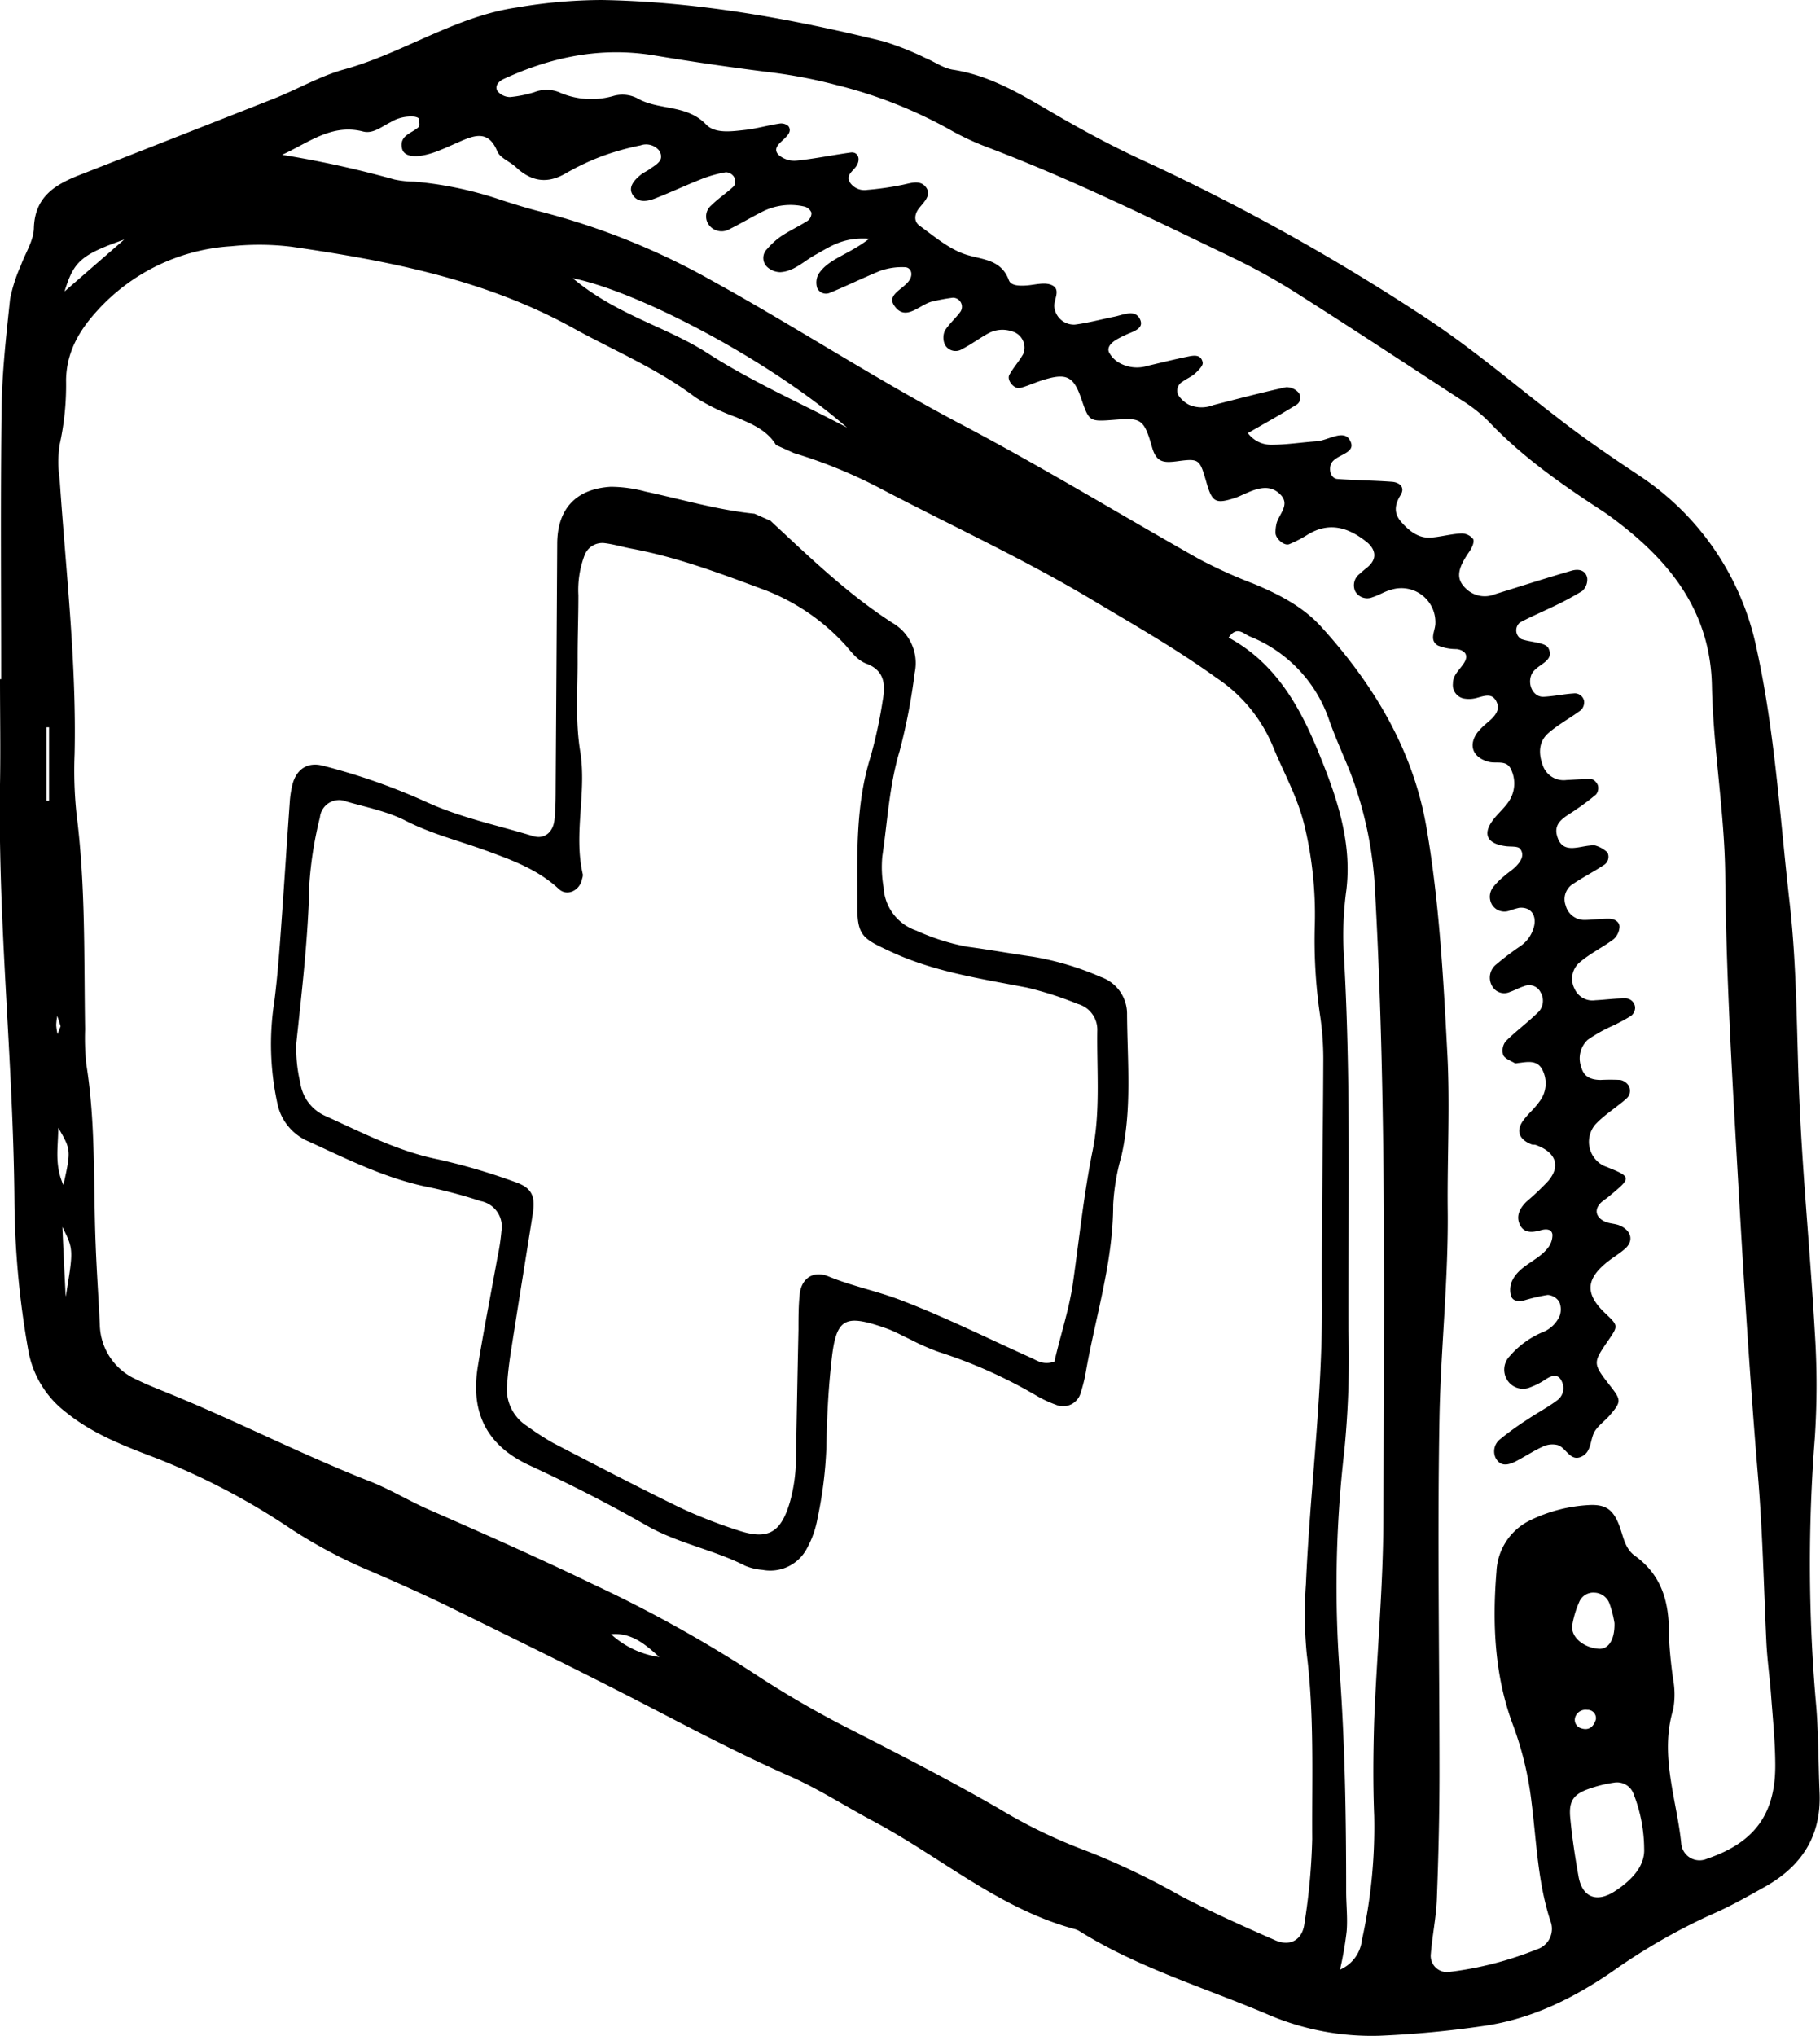
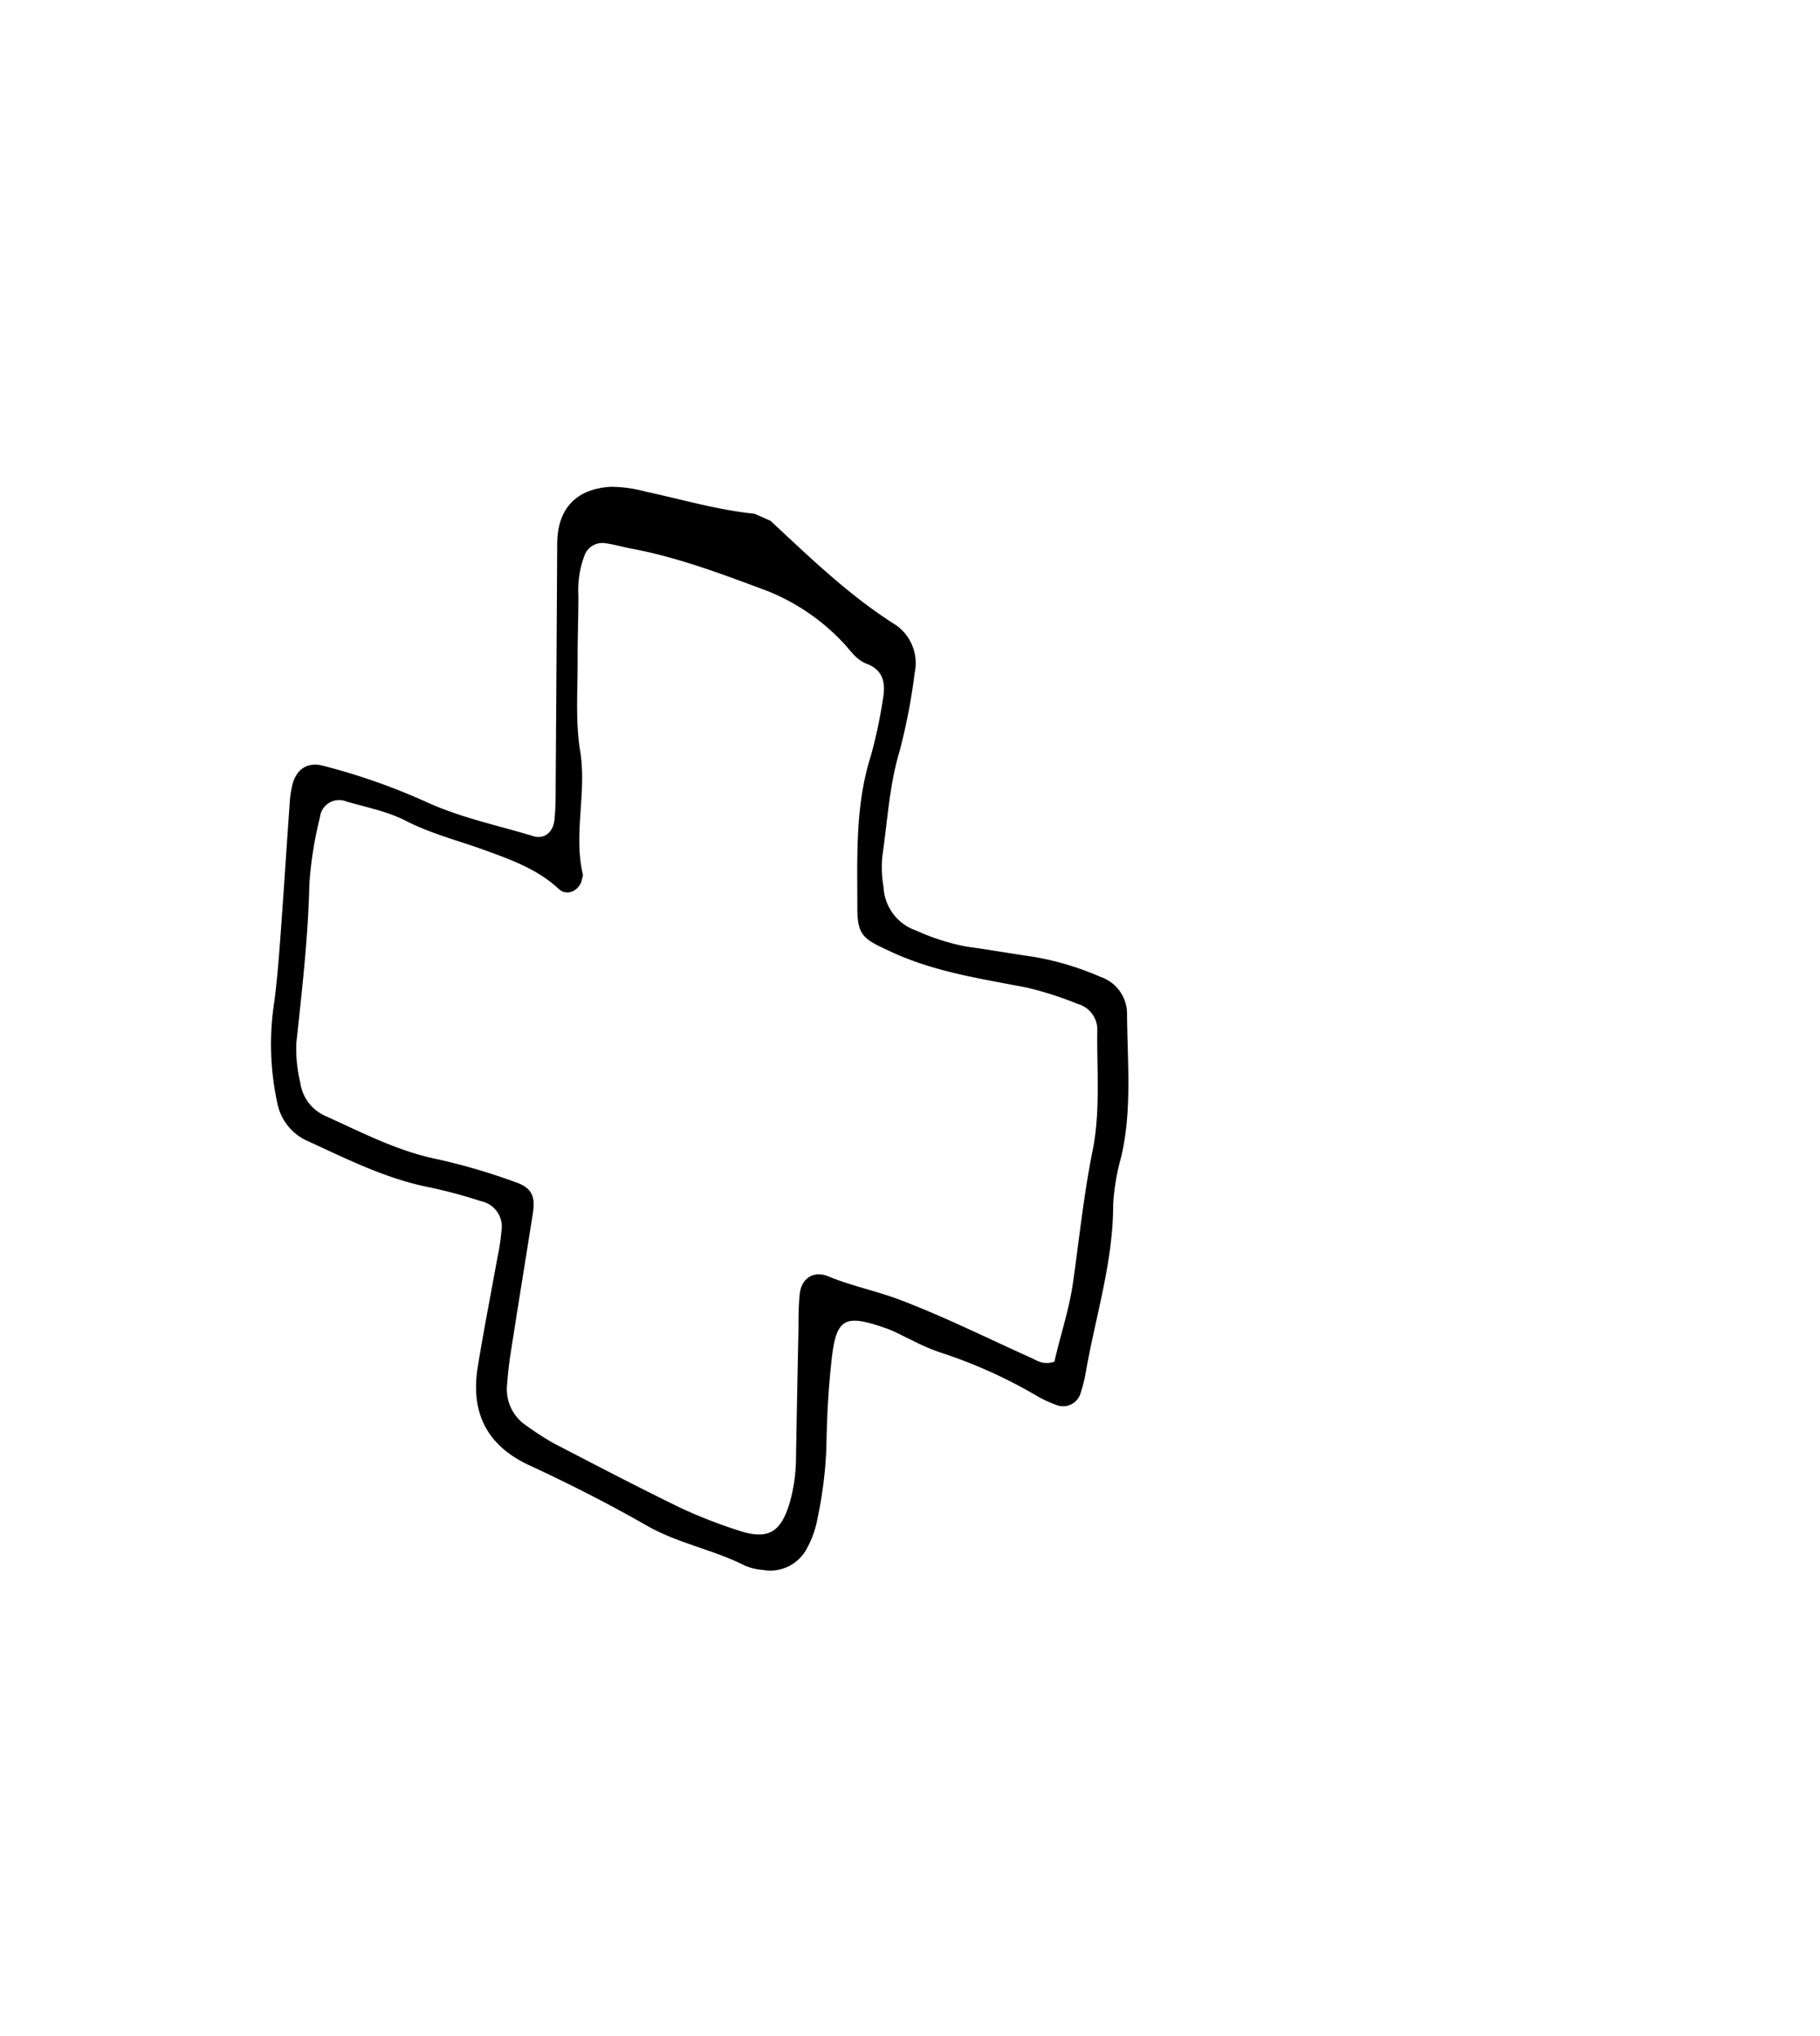
<svg xmlns="http://www.w3.org/2000/svg" viewBox="0 0 263.72 294.93">
  <title>Risorsa 4</title>
  <g id="Livello_2" data-name="Livello 2">
    <g id="ICONE_DISEGNATE" data-name="ICONE DISEGNATE">
-       <path d="M.17,98.39C.17,85.33.06,72.26.23,59.2.3,53.9.9,48.59,1.46,43.31A22.12,22.12,0,0,1,3,38.51c.65-1.82,1.86-3.61,1.91-5.44.12-4.51,3-6.29,6.53-7.68Q25.6,19.84,39.78,14.25c3.37-1.34,6.57-3.21,10-4.17,8.62-2.36,16.12-7.69,25.13-9A74.23,74.23,0,0,1,87.21,0c13.87.24,27.41,2.7,40.83,6a42.06,42.06,0,0,1,6.05,2.4c1.34.55,2.6,1.49,4,1.7,5.68.88,10.35,3.87,15.17,6.67,4,2.31,8,4.46,12.21,6.4a311.56,311.56,0,0,1,41.78,23.31c6.47,4.33,12.33,9.35,18.47,14.06,3.84,3,7.81,5.69,11.84,8.38a39.62,39.62,0,0,1,17,25.17c2.64,12.07,3.36,24.42,4.76,36.68,1.1,9.65,1,19.31,1.43,29,.5,11.1,1.59,22.18,2.22,33.28a117.28,117.28,0,0,1,0,15.23,233.34,233.34,0,0,0,.16,38.4c.39,4.33.34,8.71.53,13.06.26,6.24-2.63,10.64-7.94,13.6-2.54,1.42-5.07,2.87-7.72,4a87.75,87.75,0,0,0-14.44,8.31c-5.63,3.86-11.69,6.85-18.57,7.84a146.37,146.37,0,0,1-15.11,1.42,38.11,38.11,0,0,1-16.26-3.12c-9.11-3.87-18.68-6.72-27.15-12a2.48,2.48,0,0,0-.66-.31c-11-2.94-19.49-10.46-29.26-15.65-4.06-2.16-7.94-4.68-12.13-6.53-7.1-3.13-13.94-6.73-20.81-10.29-9.24-4.78-18.58-9.35-27.91-13.93-3.9-1.92-7.88-3.7-11.87-5.42a72.64,72.64,0,0,1-11.54-6.09,101.48,101.48,0,0,0-19.88-10.42c-4.5-1.72-9-3.43-12.88-6.58a14.43,14.43,0,0,1-5.44-9,129,129,0,0,1-2-21.66C1.92,153.74-.32,133.74,0,113.64c.09-5.08,0-10.17,0-15.25ZM115.05,65.64l-2.6-1.17c-1.35-2.23-3.63-3.09-5.85-4.06a29,29,0,0,1-5.84-2.85c-5.45-4.13-11.74-6.74-17.65-10-12.74-7.06-26.74-9.77-40.9-11.82a38.84,38.84,0,0,0-8.69-.07,28.57,28.57,0,0,0-19.7,9.64c-2.49,2.79-4.19,5.87-4.25,9.75a40,40,0,0,1-.93,9.36,16.64,16.64,0,0,0,0,5c.89,13.26,2.46,26.49,2.17,39.82a60.11,60.11,0,0,0,.28,8.7c1.32,10.36,1.07,20.77,1.24,31.17a35.74,35.74,0,0,0,.18,5.08c1.38,8.64,1,17.37,1.35,26.07.14,3.87.42,7.73.6,11.59a8.88,8.88,0,0,0,5.33,8c1.5.75,3.08,1.35,4.65,2,9.83,4,19.26,8.86,29.14,12.74,2.87,1.12,5.59,2.79,8.47,4.06,8,3.5,15.92,7,23.78,10.8a191.54,191.54,0,0,1,23.46,13,142.45,142.45,0,0,0,13.78,8c7.33,3.74,14.65,7.5,21.77,11.61a74.79,74.79,0,0,0,12.4,6A105.25,105.25,0,0,1,171,274.61c4.49,2.36,9.13,4.43,13.78,6.47,2.19.95,3.94-.07,4.23-2.41a92.05,92.05,0,0,0,1.13-12.26c-.06-8.93.32-17.87-.79-26.78a60.44,60.44,0,0,1-.12-10.16c.58-13.51,2.39-26.95,2.32-40.52-.07-11.84.16-23.7.2-35.55a42.82,42.82,0,0,0-.5-6.5,74.85,74.85,0,0,1-.73-13A55.23,55.23,0,0,0,189,119.52c-1-4.1-3-7.59-4.55-11.38a22,22,0,0,0-8.13-9.9c-5.7-4.12-11.75-7.58-17.78-11.17-10-6-20.51-10.83-30.79-16.21A71,71,0,0,0,115.05,65.64ZM40.88,22.43A149,149,0,0,1,57.13,26a13.81,13.81,0,0,0,2.88.31,53.48,53.48,0,0,1,12.75,2.71c1.84.59,3.69,1.17,5.56,1.64a102.58,102.58,0,0,1,24.85,10c12.28,6.77,24,14.46,36.47,21C151.2,67.76,162.37,74.57,173.77,81a71.35,71.35,0,0,0,7.91,3.58c3.62,1.5,7.12,3.31,9.74,6.19,7.61,8.37,13.35,17.84,15.29,29.18,1.84,10.74,2.43,21.63,3,32.49.41,7.48,0,15,.06,22.51.14,10.18-1,20.3-1.19,30.45-.31,17.18,0,34.37,0,51.56,0,6.05-.15,12.1-.38,18.15-.1,2.65-.66,5.27-.87,7.92a2.36,2.36,0,0,0,2.71,2.63,49.9,49.9,0,0,0,12.61-3.25,3.12,3.12,0,0,0,2-4.15c-1.83-5.59-2-11.41-2.73-17.17a47.87,47.87,0,0,0-2.7-11.23c-2.66-7.11-3-14.66-2.38-22.19a8.68,8.68,0,0,1,5-7.49,22.19,22.19,0,0,1,8.39-2.15c2.36-.12,3.48.57,4.39,2.93.6,1.57.79,3.35,2.28,4.42,3.95,2.84,5,6.84,4.92,11.46a65,65,0,0,0,.63,6.49,12.18,12.18,0,0,1,0,4.3c-2,6.63.5,13,1.16,19.38a2.66,2.66,0,0,0,3.75,2.25c6.77-2.29,9.87-6.38,9.88-13.43,0-3.38-.35-6.76-.6-10.14-.19-2.65-.58-5.29-.7-8-.37-8-.54-15.93-1.21-23.91-1.49-17.82-2.48-35.69-3.49-53.56-.62-11.11-1.14-22.23-1.25-33.35-.09-9.23-1.74-18.32-1.93-27.5-.22-10.74-6-18-14.08-24.07-.58-.44-1.17-.87-1.78-1.27-5.88-3.83-11.63-7.84-16.52-13a22.2,22.2,0,0,0-4-3.13c-7.68-5-15.37-10.08-23.13-15a91.06,91.06,0,0,0-9.48-5.35c-12-5.78-23.91-11.66-36.37-16.36a39.29,39.29,0,0,1-5.24-2.5,66.43,66.43,0,0,0-16.17-6.35,72.18,72.18,0,0,0-9.24-1.81q-8.64-1.07-17.24-2.5c-7.7-1.28-14.92.21-21.88,3.44-.66.31-1.31,1-.83,1.74a2.4,2.4,0,0,0,1.81.85,17.4,17.4,0,0,0,3.53-.71,4.86,4.86,0,0,1,3.54,0,11.52,11.52,0,0,0,7.8.58,4.76,4.76,0,0,1,3.54.29c3.09,1.81,7.14.84,10,3.82,1.27,1.35,3.68,1,5.6.79,1.68-.18,3.32-.67,5-.92a1.6,1.6,0,0,1,1.32.36c.51.73-.07,1.31-.58,1.82-.67.66-1.74,1.39-.86,2.33a3.45,3.45,0,0,0,2.59.85c2.63-.26,5.23-.81,7.86-1.17,1-.15,1.51.84.88,1.89-.46.78-1.6,1.31-1,2.4a2.52,2.52,0,0,0,2.52,1.12,42.67,42.67,0,0,0,5-.71c1.19-.22,2.55-.79,3.43.21,1,1.17-.12,2.17-.86,3.09s-.83,1.95,0,2.58c2.15,1.55,4.28,3.4,6.72,4.19s5.11.66,6.25,3.73c.32.85,1.64.82,2.65.75,1.18-.1,2.52-.49,3.51-.07,1.5.63.27,2.14.43,3.24a2.85,2.85,0,0,0,3,2.5c1.91-.25,3.79-.76,5.68-1.14,1.35-.27,3.14-1.19,3.79.52.5,1.33-1.32,1.68-2.34,2.21a12.19,12.19,0,0,0-1.29.68c-.61.41-1.23,1-.93,1.73a3.71,3.71,0,0,0,1.42,1.5,5.18,5.18,0,0,0,4.2.47c1.89-.44,3.77-.91,5.66-1.3.92-.19,2.06-.45,2.3.83.08.46-.64,1.16-1.13,1.61s-1.24.74-1.81,1.18a1.48,1.48,0,0,0-.62,1.89,4.14,4.14,0,0,0,1.56,1.43,4.57,4.57,0,0,0,3.52.06c3.52-.9,7-1.82,10.57-2.6a2.34,2.34,0,0,1,1.81.8,1.22,1.22,0,0,1-.49,1.85c-2.18,1.36-4.43,2.6-6.86,4a4.16,4.16,0,0,0,3.44,1.69c2.16,0,4.32-.35,6.48-.5,1.64-.1,3.84-1.71,4.77-.3,1.35,2.07-1.88,2.12-2.59,3.48-.45.85-.11,2.21.87,2.28,2.64.2,5.29.21,7.93.41,1.07.09,1.93.78,1.22,1.93-.88,1.43-1,2.66.15,3.94s2.49,2.37,4.36,2.2c1.44-.13,2.86-.53,4.3-.59a2.11,2.11,0,0,1,1.73.84c.18.49-.25,1.33-.63,1.88-1.8,2.59-1.88,4-.28,5.41a3.9,3.9,0,0,0,4.06.67c3.7-1.15,7.38-2.33,11.1-3.41,1-.29,2.05-.09,2.26,1.09a2.22,2.22,0,0,1-.73,1.86A43.84,43.84,0,0,1,224.78,88c-1.51.73-3.06,1.38-4.54,2.18a1.46,1.46,0,0,0,.2,2.4c1.34.49,3.48.45,3.93,1.32,1,2-1.84,2.33-2.46,3.83s.29,3.28,1.76,3.21,2.88-.39,4.32-.48a1.37,1.37,0,0,1,1.55,1.12,1.62,1.62,0,0,1-.46,1.29c-1.54,1.15-3.28,2.07-4.72,3.33s-1.44,3-.8,4.7A3.19,3.19,0,0,0,227,113c1.2-.05,2.41-.18,3.6-.12.34,0,.82.53.94.91a1.51,1.51,0,0,1-.27,1.3,32.12,32.12,0,0,1-2.87,2.16c-1.36,1-3.34,1.73-2.8,3.77.72,2.76,3,1.61,4.85,1.47a1.74,1.74,0,0,1,.72,0,4.34,4.34,0,0,1,1.75,1,1.41,1.41,0,0,1-.61,1.88c-1.4.93-2.91,1.7-4.31,2.64a2.6,2.6,0,0,0-1.14,3.14,2.8,2.8,0,0,0,2.64,2.12c1.2,0,2.41-.19,3.62-.18.74,0,1.54.38,1.55,1.17a2.57,2.57,0,0,1-.86,1.8c-1.54,1.16-3.3,2-4.79,3.25a3.12,3.12,0,0,0-.86,3.94,2.83,2.83,0,0,0,3,1.65c1.44-.07,2.88-.28,4.32-.27a1.41,1.41,0,0,1,1.45,1.33,1.55,1.55,0,0,1-.57,1.19,26.7,26.7,0,0,1-2.53,1.38,22.24,22.24,0,0,0-3.77,2.1,3.69,3.69,0,0,0-.92,4c.37,1.41,1.46,1.8,2.76,1.82a27.65,27.65,0,0,1,2.88,0,1.84,1.84,0,0,1,1.16.75,1.5,1.5,0,0,1-.33,2c-1.44,1.27-3.13,2.29-4.43,3.68a3.88,3.88,0,0,0,1.2,6c4.13,1.64,4.13,1.64.73,4.46-.37.31-.79.56-1.14.89-1,1-.77,2.17.69,2.78.66.27,1.45.25,2.1.55,1.67.76,2,2.25.65,3.39-.91.79-2,1.39-2.89,2.18-2.77,2.38-2.72,4.46.08,7.12,1.9,1.8,1.9,1.8.44,3.93-2.27,3.31-2.27,3.31.32,6.64,1.57,2,1.58,2.26-.14,4.25-.63.72-1.44,1.3-2,2.07-.86,1.14-.5,3-1.9,3.79-1.76,1-2.35-1.21-3.61-1.59a3.18,3.18,0,0,0-2.08.19c-1.32.59-2.54,1.4-3.82,2.08-1.12.59-2.35,1-3.1-.42a2.23,2.23,0,0,1,.61-2.66,42.91,42.91,0,0,1,4.09-2.95c1.4-.94,2.91-1.73,4.25-2.74a2.18,2.18,0,0,0,.68-2.64c-.51-1.23-1.41-1-2.33-.41a10.51,10.51,0,0,1-2.55,1.28,2.69,2.69,0,0,1-3.12-1.25,2.8,2.8,0,0,1,.42-3.36,12.89,12.89,0,0,1,4.64-3.42,4.55,4.55,0,0,0,2.59-2.39,2.86,2.86,0,0,0-.05-2.06,2.2,2.2,0,0,0-1.67-1,26.19,26.19,0,0,0-3.51.82c-.72.15-1.58.1-1.82-.71a3.2,3.2,0,0,1,.1-2c1-2.37,3.76-3,5.23-4.9a3,3,0,0,0,.68-1.95c-.11-.86-1-.83-1.68-.63-1.24.35-2.51.48-3.09-.92-.53-1.25.12-2.34,1-3.22a37.19,37.19,0,0,0,3.16-3c1.84-2.17,1.11-4.16-1.79-5.21-.22-.08-.5,0-.71-.12-1.73-.7-2.19-1.94-1.15-3.39.71-1,1.67-1.76,2.35-2.75a4.29,4.29,0,0,0,.37-4.78c-.75-1.27-2.07-1-3.27-.85-.24,0-.54.14-.71,0-.59-.34-1.42-.64-1.62-1.16a2.2,2.2,0,0,1,.39-2c1.53-1.51,3.29-2.79,4.81-4.31a2.38,2.38,0,0,0,.23-2.74,1.85,1.85,0,0,0-2.43-.89c-.69.21-1.33.58-2,.81a2,2,0,0,1-2.54-.74,2.44,2.44,0,0,1,.56-3.26,40.77,40.77,0,0,1,3.46-2.62,4.87,4.87,0,0,0,2-2.89c.38-1.63-.52-2.84-2.18-2.66a12.17,12.17,0,0,0-1.39.41,2.12,2.12,0,0,1-2.53-.87,2.29,2.29,0,0,1,.28-2.68,11.15,11.15,0,0,1,1.55-1.52c.54-.48,1.17-.86,1.67-1.38.69-.71,1.27-1.64.57-2.52-.31-.39-1.27-.29-1.94-.36-2.69-.3-3.51-1.61-2.14-3.59.69-1,1.65-1.78,2.34-2.76a4.68,4.68,0,0,0,.41-4.83c-.64-1.38-2.11-.76-3.22-1.06-2.37-.64-3-2.47-1.56-4.34a11.74,11.74,0,0,1,1.57-1.5c.94-.84,1.81-1.77,1-3.09-.63-1-1.63-.62-2.58-.37a4.31,4.31,0,0,1-2.1.12A2,2,0,0,1,210.53,99c0-1.33,1.13-2.08,1.7-3.11s0-1.7-1.16-1.86a7.09,7.09,0,0,1-2.75-.53c-1.3-.83-.3-2.15-.33-3.28a4.93,4.93,0,0,0-6.41-4.79c-.93.24-1.77.8-2.69,1.08a2,2,0,0,1-2.5-.82,2.07,2.07,0,0,1,.66-2.58c.34-.34.73-.63,1.1-.94,1.71-1.43.88-2.86-.11-3.65-2.68-2.14-5.5-3-8.67-1a17,17,0,0,1-2.55,1.31c-.74.3-2-.8-2-1.65a5.58,5.58,0,0,1,.17-1.42c.39-1.32,1.89-2.6.65-4-1.59-1.76-3.54-1-5.36-.18-.44.19-.88.41-1.34.56-2.78.89-3.28.63-4.09-2.13-1-3.44-1-3.63-4.19-3.2-2,.26-3.08.24-3.72-2-1.17-4.14-1.62-4.29-5.38-4s-3.73.3-4.91-3.13c-1.08-3.14-2.12-3.67-5.41-2.66-1.14.35-2.24.86-3.39,1.18-.87.24-2-1.1-1.6-1.88.57-1.05,1.39-1.94,2-3A2.44,2.44,0,0,0,146.63,48a4.28,4.28,0,0,0-3.49.33c-1.27.7-2.44,1.59-3.73,2.24a1.75,1.75,0,0,1-2.5-.66,2.48,2.48,0,0,1,0-2c.61-1,1.58-1.81,2.28-2.78a1.31,1.31,0,0,0-1.12-2,25.14,25.14,0,0,0-2.81.51c-1.93.31-4,3.13-5.7.61-1.18-1.73,1.81-2.48,2.39-4,.31-.8-.08-1.53-.85-1.54a9.49,9.49,0,0,0-3.52.51c-2.47,1-4.84,2.18-7.29,3.18a1.39,1.39,0,0,1-1.87-.66,2.61,2.61,0,0,1,.16-2c1.45-2.28,4.34-2.8,7.35-5.15-3.81-.28-5.72,1.2-7.74,2.3-1.69.91-3.1,2.43-5.13,2.54a2.86,2.86,0,0,1-1.9-.76,1.8,1.8,0,0,1,0-2.6,10.55,10.55,0,0,1,2.14-1.92c1.21-.79,2.54-1.4,3.76-2.19a1.39,1.39,0,0,0,.52-1.15,1.51,1.51,0,0,0-1-.88,9,9,0,0,0-6.33.85c-1.51.76-3,1.66-4.48,2.38a2.29,2.29,0,0,1-3.17-.76,2.08,2.08,0,0,1,.47-2.65c1-1,2.25-1.81,3.29-2.8a1.39,1.39,0,0,0,0-1.32,1.46,1.46,0,0,0-1.17-.68,17.71,17.71,0,0,0-3.44.95c-2.25.88-4.45,1.92-6.7,2.8-1.13.45-2.51.77-3.32-.4s.18-2.21,1.14-3c.38-.3.84-.49,1.23-.77.93-.68,2.31-1.27,1.39-2.75a2.46,2.46,0,0,0-2.67-.72,38.35,38.35,0,0,0-5.57,1.56A35.37,35.37,0,0,0,82,25.1c-2.7,1.58-5,1.21-7.24-.88-.87-.82-2.3-1.33-2.7-2.29-1.23-3-3.15-2.41-5.31-1.47-1.11.48-2.21,1-3.33,1.43-2.86,1.1-4.88.95-5.17-.39-.42-1.94,1.47-2.17,2.42-3.11.2-.2.06-.81,0-1.2,0-.14-.39-.25-.62-.29a5.63,5.63,0,0,0-3.46.81c-1.29.63-2.54,1.73-4,1.34C48.09,17.89,44.73,20.66,40.88,22.43Zm153.29,262.9a5.28,5.28,0,0,0,3.17-4.27,75.58,75.58,0,0,0,1.78-18c-.18-4.58-.14-9.19,0-13.78.38-9.66,1.3-19.31,1.33-29,.1-30.25.47-60.49-1.18-90.72a55.69,55.69,0,0,0-3.61-17.66c-1-2.48-2.1-4.9-3-7.4a20,20,0,0,0-11.56-12.3c-.86-.35-1.88-1.6-3.07.17,6.89,3.72,10.42,10.19,13.13,16.88,2.52,6.19,4.77,12.67,3.93,19.68a48.62,48.62,0,0,0-.4,8.69c1.09,18.38.65,36.78.7,55.17a136.32,136.32,0,0,1-.6,17.4,170.5,170.5,0,0,0-.57,33.34c.69,10.16.84,20.3.84,30.46,0,1.93.23,3.88.07,5.8A50.37,50.37,0,0,1,194.17,285.33Zm44.07-17.56a22.1,22.1,0,0,0-1.51-7.83,2.55,2.55,0,0,0-2.84-1.7,19,19,0,0,0-3.48.84c-2.39.8-3.12,1.77-2.88,4.27.27,2.85.7,5.7,1.21,8.53.55,3,2.64,3.8,5.27,2.08S238.37,270.21,238.24,267.77ZM122.73,61.94C111.55,52.21,92.58,42.25,83,40.31c6.35,5.33,13.53,7,19.49,10.83C108.89,55.27,116,58.39,122.73,61.94ZM233.94,235.12a15.83,15.83,0,0,0-.71-2.78,2.4,2.4,0,0,0-2.16-1.62,2.21,2.21,0,0,0-2.26,1.4,14,14,0,0,0-1,3.38c-.18,1.69,1.71,3.23,3.89,3.35C233,238.93,234,237.64,233.94,235.12ZM18,34.7c-6.27,2.22-7.3,3.15-8.65,7.52Zm-8.82,137c1.13-5.12,1.11-5.12-.74-8.34C8.43,166.26,7.86,168.73,9.2,171.71ZM7.11,105.36H6.75V116h.36ZM88.54,236.74a13.12,13.12,0,0,0,7,3.31C93.54,238.24,91.52,236.46,88.54,236.74Zm-79-49c1.11-6.74,1.12-6.74-.5-10C9.17,180.91,9.3,183.49,9.51,187.77ZM231.24,249.1a1.2,1.2,0,0,0-1.25-1.4,1.58,1.58,0,0,0-1.72,1,1.27,1.27,0,0,0,.87,1.68C230.24,250.74,230.92,250.13,231.24,249.1ZM8.78,148.67c-.13-.42-.31-1-.49-1.5a10,10,0,0,0-.15,1.33,8.29,8.29,0,0,0,.2,1.31C8.47,149.48,8.59,149.15,8.78,148.67Z" />
      <path d="M111.64,75.44c5.65,5.25,11.19,10.63,17.72,14.82a6.72,6.72,0,0,1,3.18,7.2,86.32,86.32,0,0,1-2.19,11.36c-1.5,5-1.75,10.15-2.5,15.23a16.87,16.87,0,0,0,.18,4.48,7,7,0,0,0,4.74,6.28,31.93,31.93,0,0,0,7.33,2.33c3.19.42,6.36,1,9.55,1.45a41.85,41.85,0,0,1,9.85,2.94,5.65,5.65,0,0,1,3.81,5.46c.05,6.86.74,13.74-.83,20.54a31.77,31.77,0,0,0-1.18,7c0,8.26-2.53,16.08-3.94,24.1a22.18,22.18,0,0,1-.76,3.12,2.64,2.64,0,0,1-3.6,1.75,16.9,16.9,0,0,1-2.89-1.36,70.85,70.85,0,0,0-14.06-6.28,32.48,32.48,0,0,1-4.11-1.81c-1.17-.53-2.29-1.19-3.5-1.61-6.21-2.18-7.34-1.52-8,5.13-.44,4.05-.63,8.13-.7,12.21A60.22,60.22,0,0,1,118.45,220a14,14,0,0,1-1.48,4.22,6,6,0,0,1-6.48,3.2,8.24,8.24,0,0,1-2.5-.59c-4.58-2.34-9.73-3.23-14.25-5.81-5.59-3.2-11.35-6.12-17.19-8.82C69.8,209,68.3,203.76,69.23,198c.86-5.3,1.9-10.56,2.85-15.84a31.19,31.19,0,0,0,.58-3.82,3.77,3.77,0,0,0-3-4.34,71.31,71.31,0,0,0-7.45-2c-6.19-1.22-11.74-4-17.4-6.6a7.64,7.64,0,0,1-4.64-5.67,40.18,40.18,0,0,1-.41-14.7c.38-3,.63-6,.85-9,.49-6.63.91-13.26,1.38-19.89a14.45,14.45,0,0,1,.4-2.54c.58-2.17,2.17-3.25,4.38-2.68a90.92,90.92,0,0,1,15.16,5.33c4.91,2.23,10.19,3.31,15.31,4.87,1.63.51,2.91-.55,3.1-2.36s.17-3.43.18-5.15q.12-17.39.22-34.79c0-5.08,2.7-8,7.75-8.3a19.61,19.61,0,0,1,5.07.7c5.24,1.12,10.4,2.66,15.77,3.2Zm41.15,121.82c.79-3.61,2.12-7.44,2.69-11.46.91-6.37,1.56-12.77,2.84-19.11,1.15-5.7.6-11.56.68-17.35a3.87,3.87,0,0,0-2.82-3.9,50.57,50.57,0,0,0-7.34-2.36c-6.72-1.31-13.48-2.28-19.81-5.24-3.84-1.8-4.83-2.17-4.8-6.48,0-7.29-.32-14.62,1.92-21.74a68.39,68.39,0,0,0,1.76-8.18c.42-2.26.26-4.31-2.35-5.29-1.47-.55-2.29-1.88-3.34-3a30.68,30.68,0,0,0-11.11-7.57c-6.42-2.39-12.86-4.85-19.66-6.11-1.26-.24-2.5-.62-3.78-.78a2.75,2.75,0,0,0-3,1.84,14.18,14.18,0,0,0-.86,5.7c0,3.22-.13,6.44-.11,9.66,0,4.3-.32,8.67.36,12.87,1,6-1,12,.4,17.94a1.79,1.79,0,0,1-.12.62c-.28,1.66-2.15,2.6-3.36,1.47-3.1-2.88-6.93-4.25-10.76-5.64s-7.77-2.37-11.45-4.26c-2.63-1.35-5.67-1.94-8.55-2.77a2.79,2.79,0,0,0-3.86,2.28A54.88,54.88,0,0,0,44.83,128c-.17,7.75-1.07,15.42-1.89,23.11a21.14,21.14,0,0,0,.57,5.73,6.2,6.2,0,0,0,3.77,4.88c5.27,2.39,10.4,5.07,16.19,6.23a89.26,89.26,0,0,1,11.11,3.26c2.43.82,3,2,2.65,4.43C76.17,182.39,75.06,189.16,74,196c-.23,1.48-.41,3-.51,4.47a6.32,6.32,0,0,0,2.85,6.1A41.29,41.29,0,0,0,80.08,209c6.1,3.17,12.2,6.35,18.37,9.36a71.26,71.26,0,0,0,8.39,3.3c4.42,1.5,6.29.4,7.6-4a24.06,24.06,0,0,0,.9-6.36q.16-9.35.36-18.69c0-1.72,0-3.45.18-5.15.26-2.29,2-3.45,4.17-2.55,3.38,1.4,7,2.11,10.35,3.39,6.4,2.43,12.56,5.5,18.82,8.32C150.18,197,151,197.82,152.79,197.26Z" />
    </g>
  </g>
</svg>